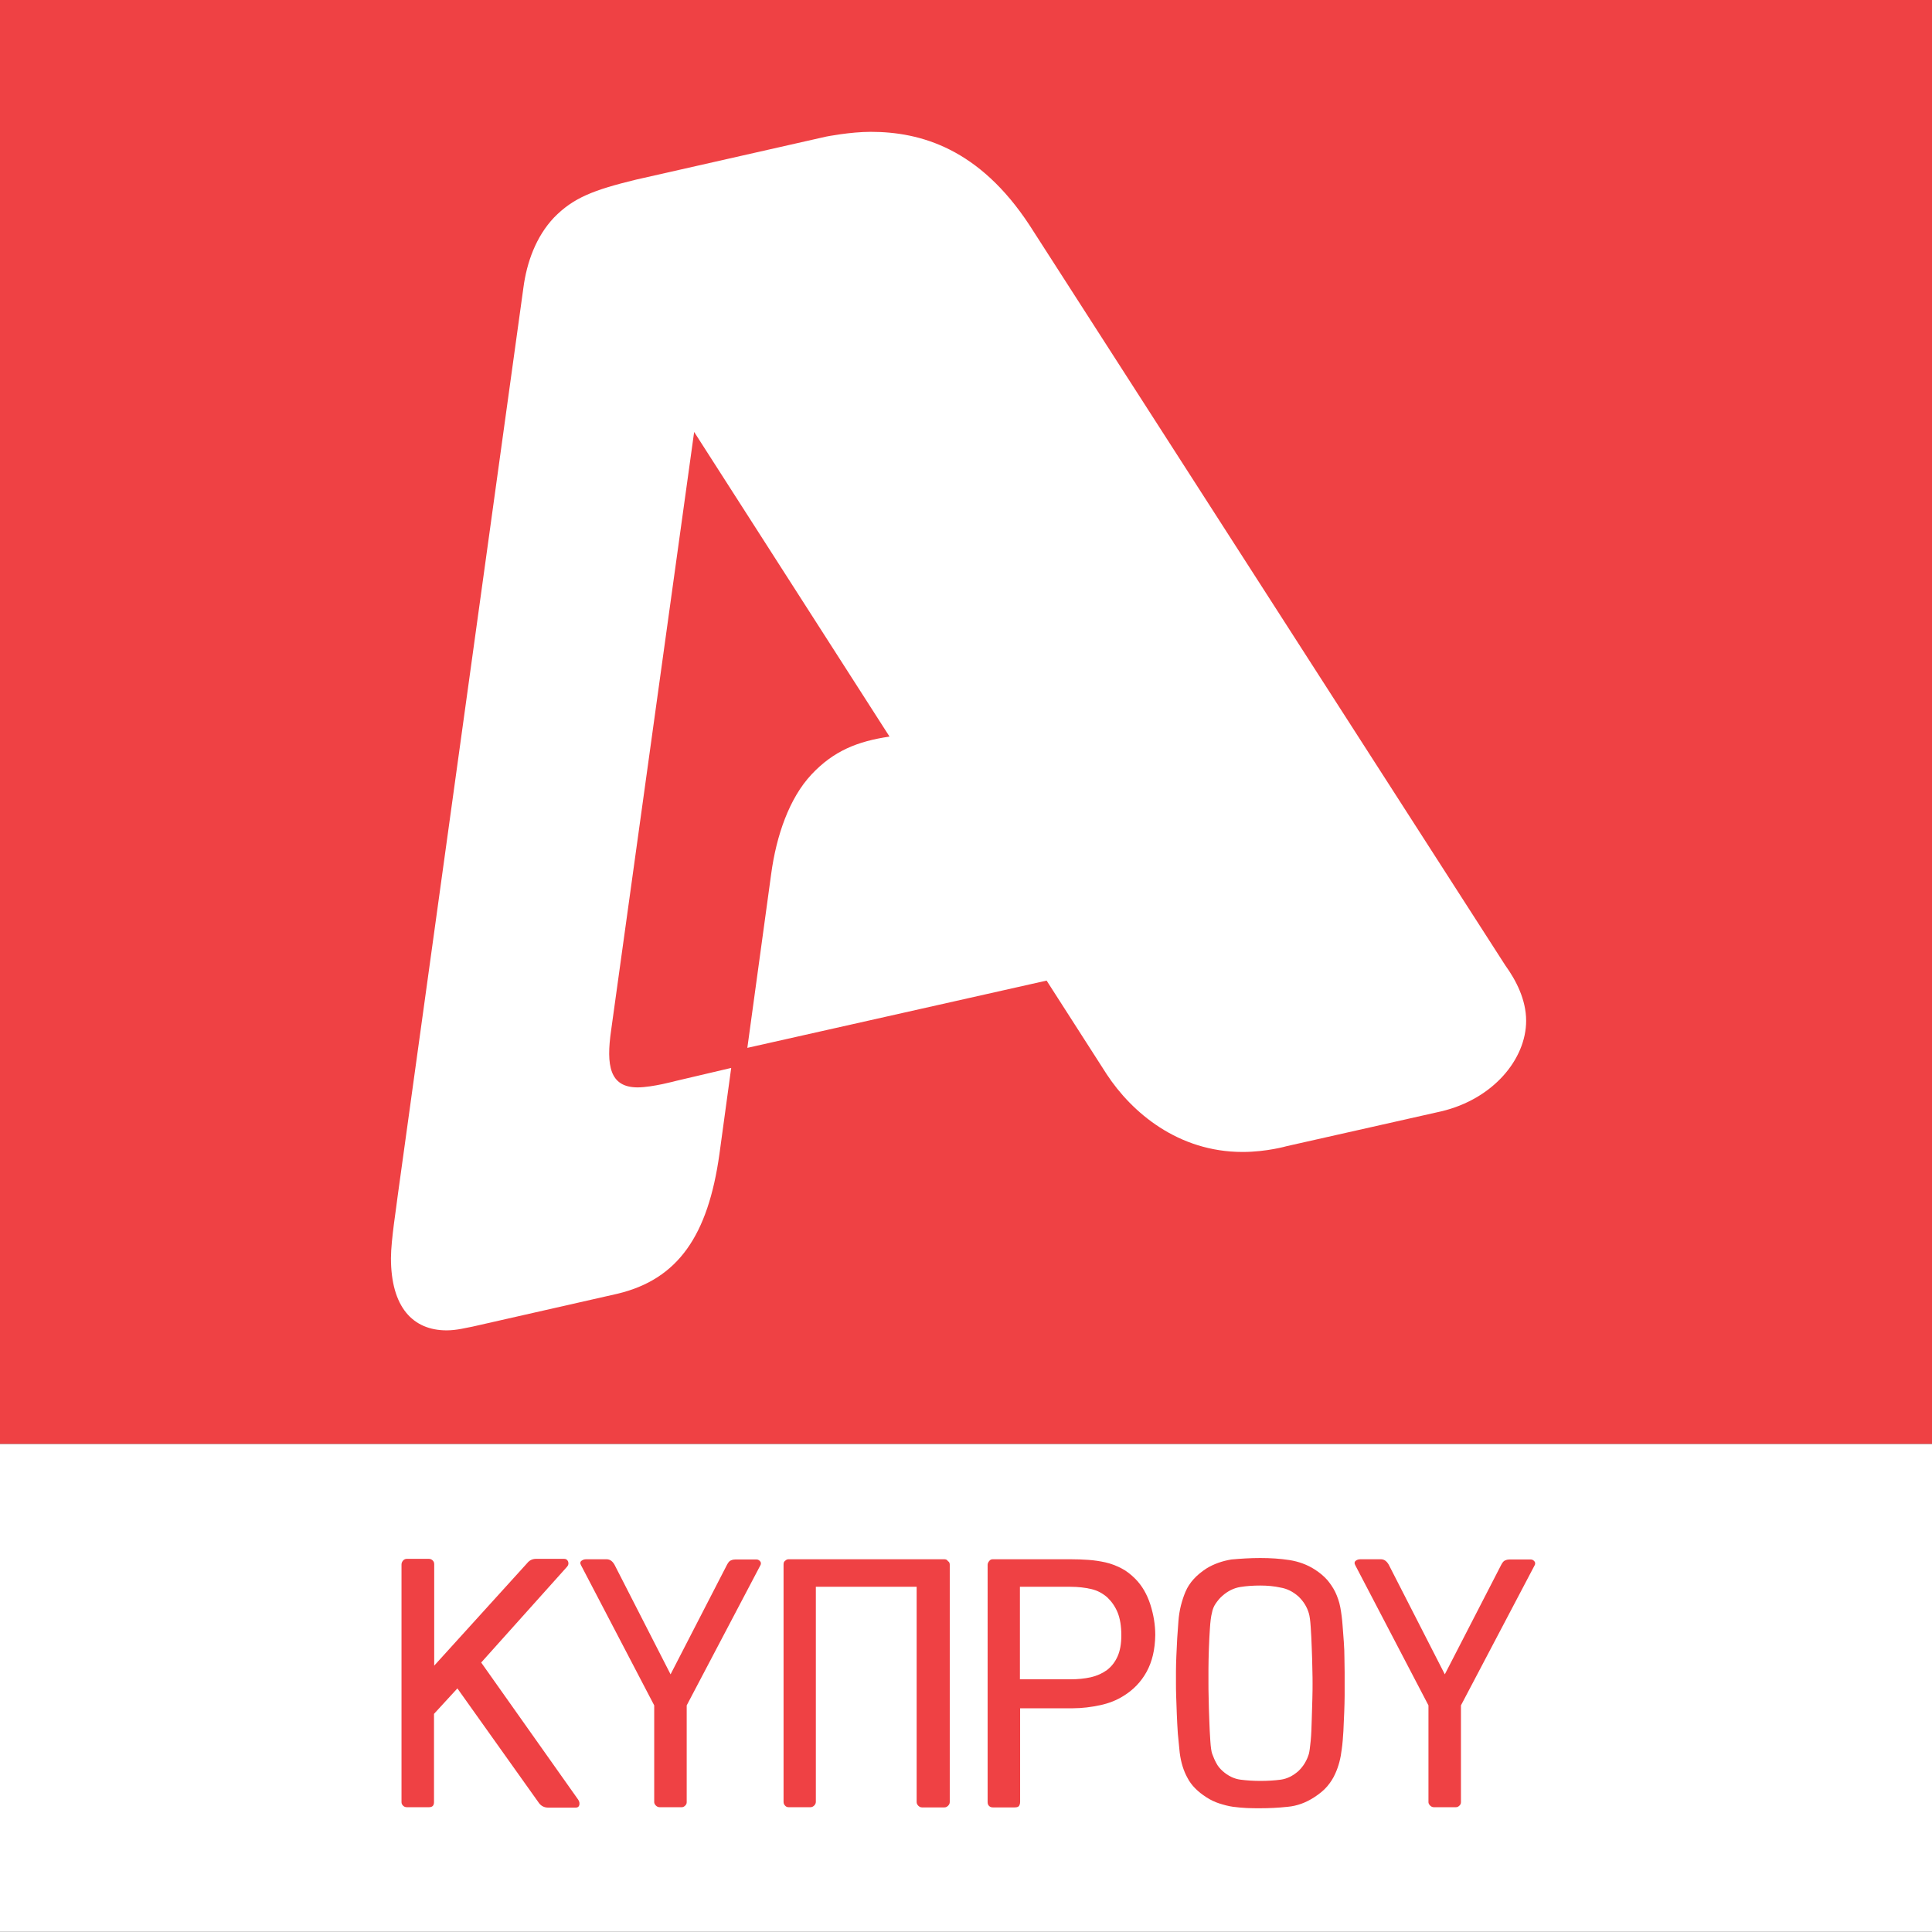
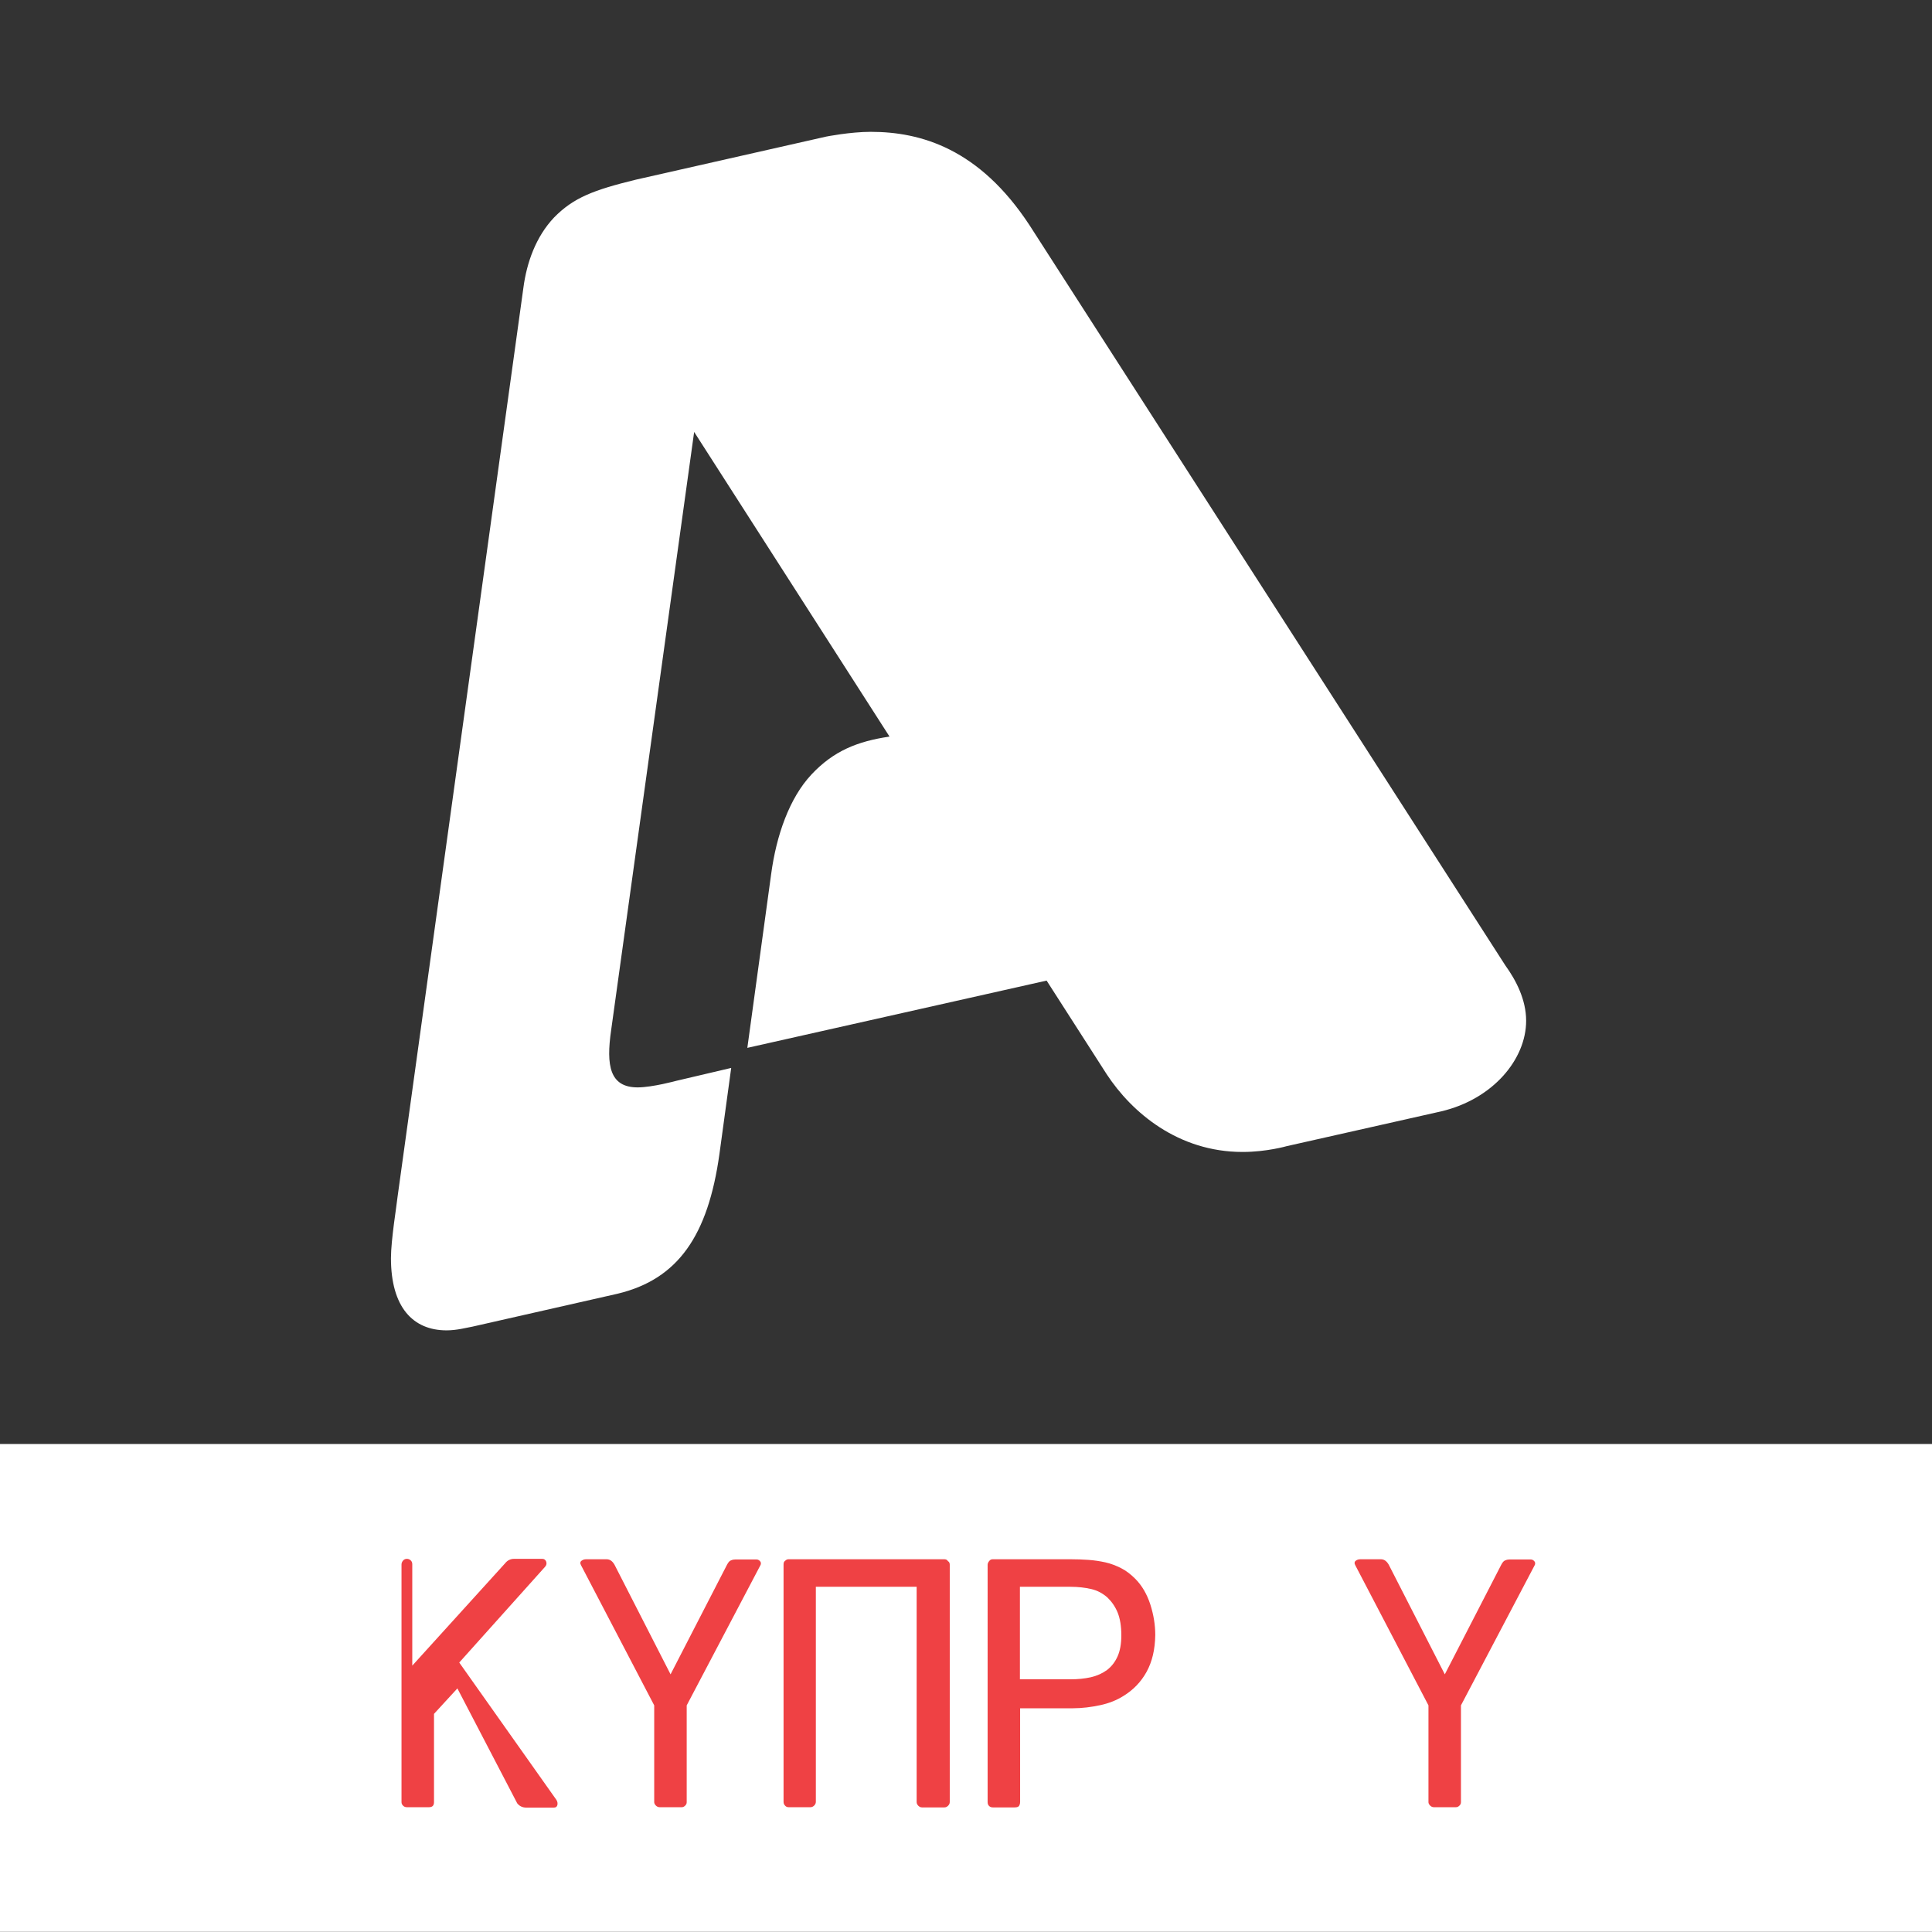
<svg xmlns="http://www.w3.org/2000/svg" version="1.1" id="katman_1" x="0px" y="0px" viewBox="0 0 933.5 933.4" style="enable-background:new 0 0 933.5 933.4;" xml:space="preserve">
  <rect x="0" y="0" width="933.5" height="933.4" fill="#333333" stroke="none" />
  <style type="text/css">
	.st0{fill-rule:evenodd;clip-rule:evenodd;fill:#EF4144;}
	.st1{fill-rule:evenodd;clip-rule:evenodd;fill:#FFFFFF;}
</style>
-   <polygon class="st0" points="0,0 933.5,0 933.5,697.7 0,697.7 0,0 " />
  <polygon class="st1" points="0,697.7 933.5,697.7 933.5,933.4 0,933.4 0,697.7 " />
  <path class="st1" d="M353.3,516l-5.7,41.7c-5.5,39.2-19.9,60.4-49.2,67.4l-70.1,15.9c-2.9,0.5-7.5,1.8-12.5,1.8  c-16.3,0-26.9-11.2-26.9-34.9c0-8.8,2.8-25.7,3.2-29.7L252.9,139c1.6-12.1,6-24.6,14.8-33.9c9.4-9.6,19.1-13.3,39.6-18.3L399.2,66  c0,0,11.6-2.3,21.5-2.3c24.2,0,52.5,8.1,76.8,45.2l229.8,357.5c5.2,7.2,10.1,16.6,10.1,26.8c0,18.6-16,37.9-41.1,43.8l-74.6,16.8  c0,0-9.7,2.8-21.3,2.8c-31.1,0-53.5-19-65.7-37.6l-29-45.2l-144.6,32.5l11.5-83.9c2.5-18.7,8.8-36.8,19.5-48.2  c10.7-11.4,22.2-16,37.7-18.3l-94.4-147.2l-40.1,289c-2.5,17.2-0.7,27.7,12.8,27.7c7.1,0,18.8-3.2,18.8-3.2L353.3,516z" />
  <path class="st0" d="M283.2,753.4h9.9c1.6,0,2.8,0.9,3.8,2.6l27.1,53l27.3-53c0.6-1.1,1.2-1.9,2-2.1c0.7-0.3,1.4-0.4,2-0.4h10.2  c0.7,0,1.3,0.3,1.8,0.9s0.5,1.4-0.1,2.3L331.8,824v46.8c0,0.6-0.2,1.1-0.7,1.6c-0.5,0.5-1,0.8-1.7,0.8h-10.7c-0.7,0-1.3-0.3-1.8-0.8  c-0.5-0.5-0.8-1.1-0.8-1.6V824l-35.3-67.6c-0.6-1-0.5-1.8,0.2-2.3C281.7,753.6,282.4,753.4,283.2,753.4L283.2,753.4z" />
-   <path class="st0" d="M196.6,753.2h10.6c0.8,0,1.4,0.3,1.9,0.8c0.5,0.5,0.7,1.1,0.7,1.8v49l44.9-49.5c1.1-1.4,2.6-2.1,4.3-2.1h13.6  c0.9,0,1.5,0.4,1.9,1.3c0.3,0.9,0.2,1.7-0.5,2.5l-41.5,46.3l46.9,66.3c0.6,0.9,0.7,1.8,0.5,2.6c-0.2,0.8-0.8,1.2-1.7,1.2h-13.3  c-1.8,0-3.3-0.7-4.4-2.1L221,815.8l-11.3,12.3v42.7c0,1.6-0.8,2.4-2.4,2.4h-10.7c-0.7,0-1.3-0.2-1.8-0.7c-0.5-0.5-0.8-1-0.8-1.7V756  c0-0.7,0.2-1.3,0.7-1.9C195.2,753.5,195.8,753.2,196.6,753.2L196.6,753.2z" />
+   <path class="st0" d="M196.6,753.2c0.8,0,1.4,0.3,1.9,0.8c0.5,0.5,0.7,1.1,0.7,1.8v49l44.9-49.5c1.1-1.4,2.6-2.1,4.3-2.1h13.6  c0.9,0,1.5,0.4,1.9,1.3c0.3,0.9,0.2,1.7-0.5,2.5l-41.5,46.3l46.9,66.3c0.6,0.9,0.7,1.8,0.5,2.6c-0.2,0.8-0.8,1.2-1.7,1.2h-13.3  c-1.8,0-3.3-0.7-4.4-2.1L221,815.8l-11.3,12.3v42.7c0,1.6-0.8,2.4-2.4,2.4h-10.7c-0.7,0-1.3-0.2-1.8-0.7c-0.5-0.5-0.8-1-0.8-1.7V756  c0-0.7,0.2-1.3,0.7-1.9C195.2,753.5,195.8,753.2,196.6,753.2L196.6,753.2z" />
  <path class="st0" d="M381,753.4h75.3c0.8,0,1.4,0.3,1.7,0.9c0.6,0.3,0.9,0.9,0.9,1.7v114.7c0,0.7-0.3,1.3-0.8,1.8  c-0.5,0.5-1.1,0.8-1.8,0.8h-10.8c-0.7,0-1.3-0.3-1.8-0.8c-0.5-0.5-0.8-1.1-0.8-1.8V766.7h-48.7v103.9c0,0.7-0.3,1.3-0.8,1.8  c-0.5,0.5-1.1,0.8-1.8,0.8H381c-0.7,0-1.3-0.3-1.7-0.8c-0.5-0.5-0.7-1.1-0.7-1.8V755.9c0-0.8,0.2-1.4,0.7-1.7  C379.9,753.6,380.4,753.4,381,753.4L381,753.4z" />
  <path class="st0" d="M657.3,753.4h9.9c1.6,0,2.8,0.9,3.8,2.6l27.1,53l27.3-53c0.6-1.1,1.2-1.9,2-2.1c0.7-0.3,1.4-0.4,2-0.4h10.2  c0.7,0,1.3,0.3,1.8,0.9s0.5,1.4-0.1,2.3L705.9,824v46.8c0,0.6-0.2,1.1-0.7,1.6c-0.5,0.5-1,0.8-1.7,0.8h-10.7c-0.7,0-1.3-0.3-1.8-0.8  c-0.5-0.5-0.8-1.1-0.8-1.6V824l-35.3-67.6c-0.6-1-0.5-1.8,0.2-2.3C655.7,753.6,656.5,753.4,657.3,753.4L657.3,753.4z" />
  <path class="st0" d="M492.8,766.6v44.8h24.3c3.6,0,6.9-0.3,10-1c3-0.7,5.6-1.9,7.8-3.5c2.2-1.7,3.9-3.9,5.1-6.6  c1.2-2.7,1.8-6.1,1.8-10.1c0-4.5-0.6-8.1-1.8-11.1c-1.2-2.9-2.9-5.3-5-7.3c-2.2-1.9-4.7-3.3-7.7-4c-3-0.7-6.4-1.1-10.1-1.1h-12.3  H492.8L492.8,766.6z M479.7,753.4h37.8c2.8,0,5.6,0.1,8.4,0.3s5.5,0.6,8.2,1.2c2.7,0.6,5.2,1.6,7.6,2.8s4.7,3,6.8,5.1  c3.3,3.3,5.7,7.5,7.3,12.4c1.6,5,2.4,9.9,2.4,14.8c-0.1,7-1.5,12.9-4.2,17.8c-2.7,4.9-6.4,8.7-11.1,11.6c-3.3,2.1-7.1,3.6-11.3,4.5  s-8.7,1.5-13.2,1.5h-25.5v45.3c0,0.6-0.1,1.1-0.4,1.7c-0.3,0.6-1,0.9-2.3,0.9h-10.4c-0.8,0-1.4-0.2-1.9-0.7  c-0.5-0.5-0.7-1.1-0.7-1.9V756.1c0-0.7,0.3-1.3,0.8-1.9S479,753.4,479.7,753.4L479.7,753.4z" />
-   <path class="st0" d="M608.9,766.1c-3.3,0-6.5,0.2-9.6,0.7c-3.1,0.5-6,1.9-8.7,4.3c-1.3,1.1-2.3,2.4-3.2,3.7  c-0.9,1.3-1.5,2.8-1.8,4.4c-0.5,1.9-0.8,4.5-1,7.7c-0.2,3.2-0.4,6.5-0.5,9.9c-0.1,3.4-0.2,6.6-0.2,9.7c0,3.1,0,5.4,0,6.9  s0,3.9,0.1,7.2c0.1,3.3,0.1,6.8,0.3,10.4c0.1,3.6,0.3,7,0.5,10.1c0.2,3.1,0.5,5.2,0.9,6.3c0.6,1.6,1.2,3.1,2,4.5  c0.7,1.4,1.7,2.6,3,3.8c2.7,2.4,5.6,3.8,8.7,4.2s6.3,0.6,9.6,0.6c3.5,0,6.8-0.2,9.8-0.6s5.9-1.8,8.6-4.2c2.4-2.3,4-5,5-8.2  c0.3-1.1,0.6-3.3,0.9-6.4s0.4-6.5,0.5-10c0.1-3.5,0.2-6.9,0.3-10.2s0.1-5.7,0.1-7.3c0-1.5,0-3.9-0.1-7.2s-0.1-6.7-0.3-10.3  c-0.1-3.5-0.3-6.9-0.5-10s-0.5-5.3-0.9-6.6c-0.9-3.1-2.6-5.8-5-8.1c-2.7-2.4-5.6-3.8-8.6-4.3C615.7,766.4,612.4,766.1,608.9,766.1  L608.9,766.1z M608.9,752.8c5,0,9.7,0.3,14.2,1c4.4,0.7,8.5,2.2,12.1,4.5c2.5,1.6,4.5,3.3,6.1,5.1c1.5,1.8,2.8,3.7,3.8,5.7  c1.1,2.3,2,4.8,2.5,7.5c0.5,2.7,0.9,5.7,1.1,8.7c0.2,2.6,0.4,5.3,0.6,8s0.3,5.3,0.3,7.8s0.1,4.8,0.1,6.9s0,3.9,0,5.2  c0,1.5,0,3.5,0,6s-0.1,5.2-0.2,8.1c-0.1,2.9-0.3,5.9-0.4,9.1c-0.2,3.1-0.4,6.1-0.8,8.8c-0.5,4.3-1.5,8.2-3.1,11.7  c-1,2.3-2.3,4.3-3.9,6.2s-3.7,3.6-6.3,5.3c-4,2.6-8.3,4.2-12.8,4.6c-4.6,0.5-9,0.7-13.3,0.7c-2,0-4.2,0-6.4-0.1s-4.4-0.3-6.7-0.6  c-2.2-0.3-4.4-0.9-6.6-1.6c-2.2-0.7-4.3-1.7-6.3-3c-4.2-2.7-7.3-5.8-9.1-9.3c-1.9-3.4-3.2-7.5-3.8-12.3c-0.3-2.9-0.6-5.9-0.9-9.2  c-0.2-3.3-0.4-6.4-0.5-9.5c-0.1-3.1-0.2-5.9-0.3-8.5c-0.1-2.6-0.1-4.7-0.1-6.3v-0.2v-0.2c0-1.4,0-3.2,0-5.5c0-2.3,0.1-4.8,0.2-7.5  c0.1-2.7,0.3-5.5,0.4-8.3c0.2-2.9,0.4-5.7,0.6-8.4c0.2-2.6,0.6-5.1,1.2-7.5c0.6-2.3,1.3-4.5,2.2-6.6c1.9-4.5,5.4-8.2,10.2-11.3  c3.6-2.2,7.7-3.6,12-4.3C599.5,753.1,604.1,752.8,608.9,752.8L608.9,752.8z" />
</svg>